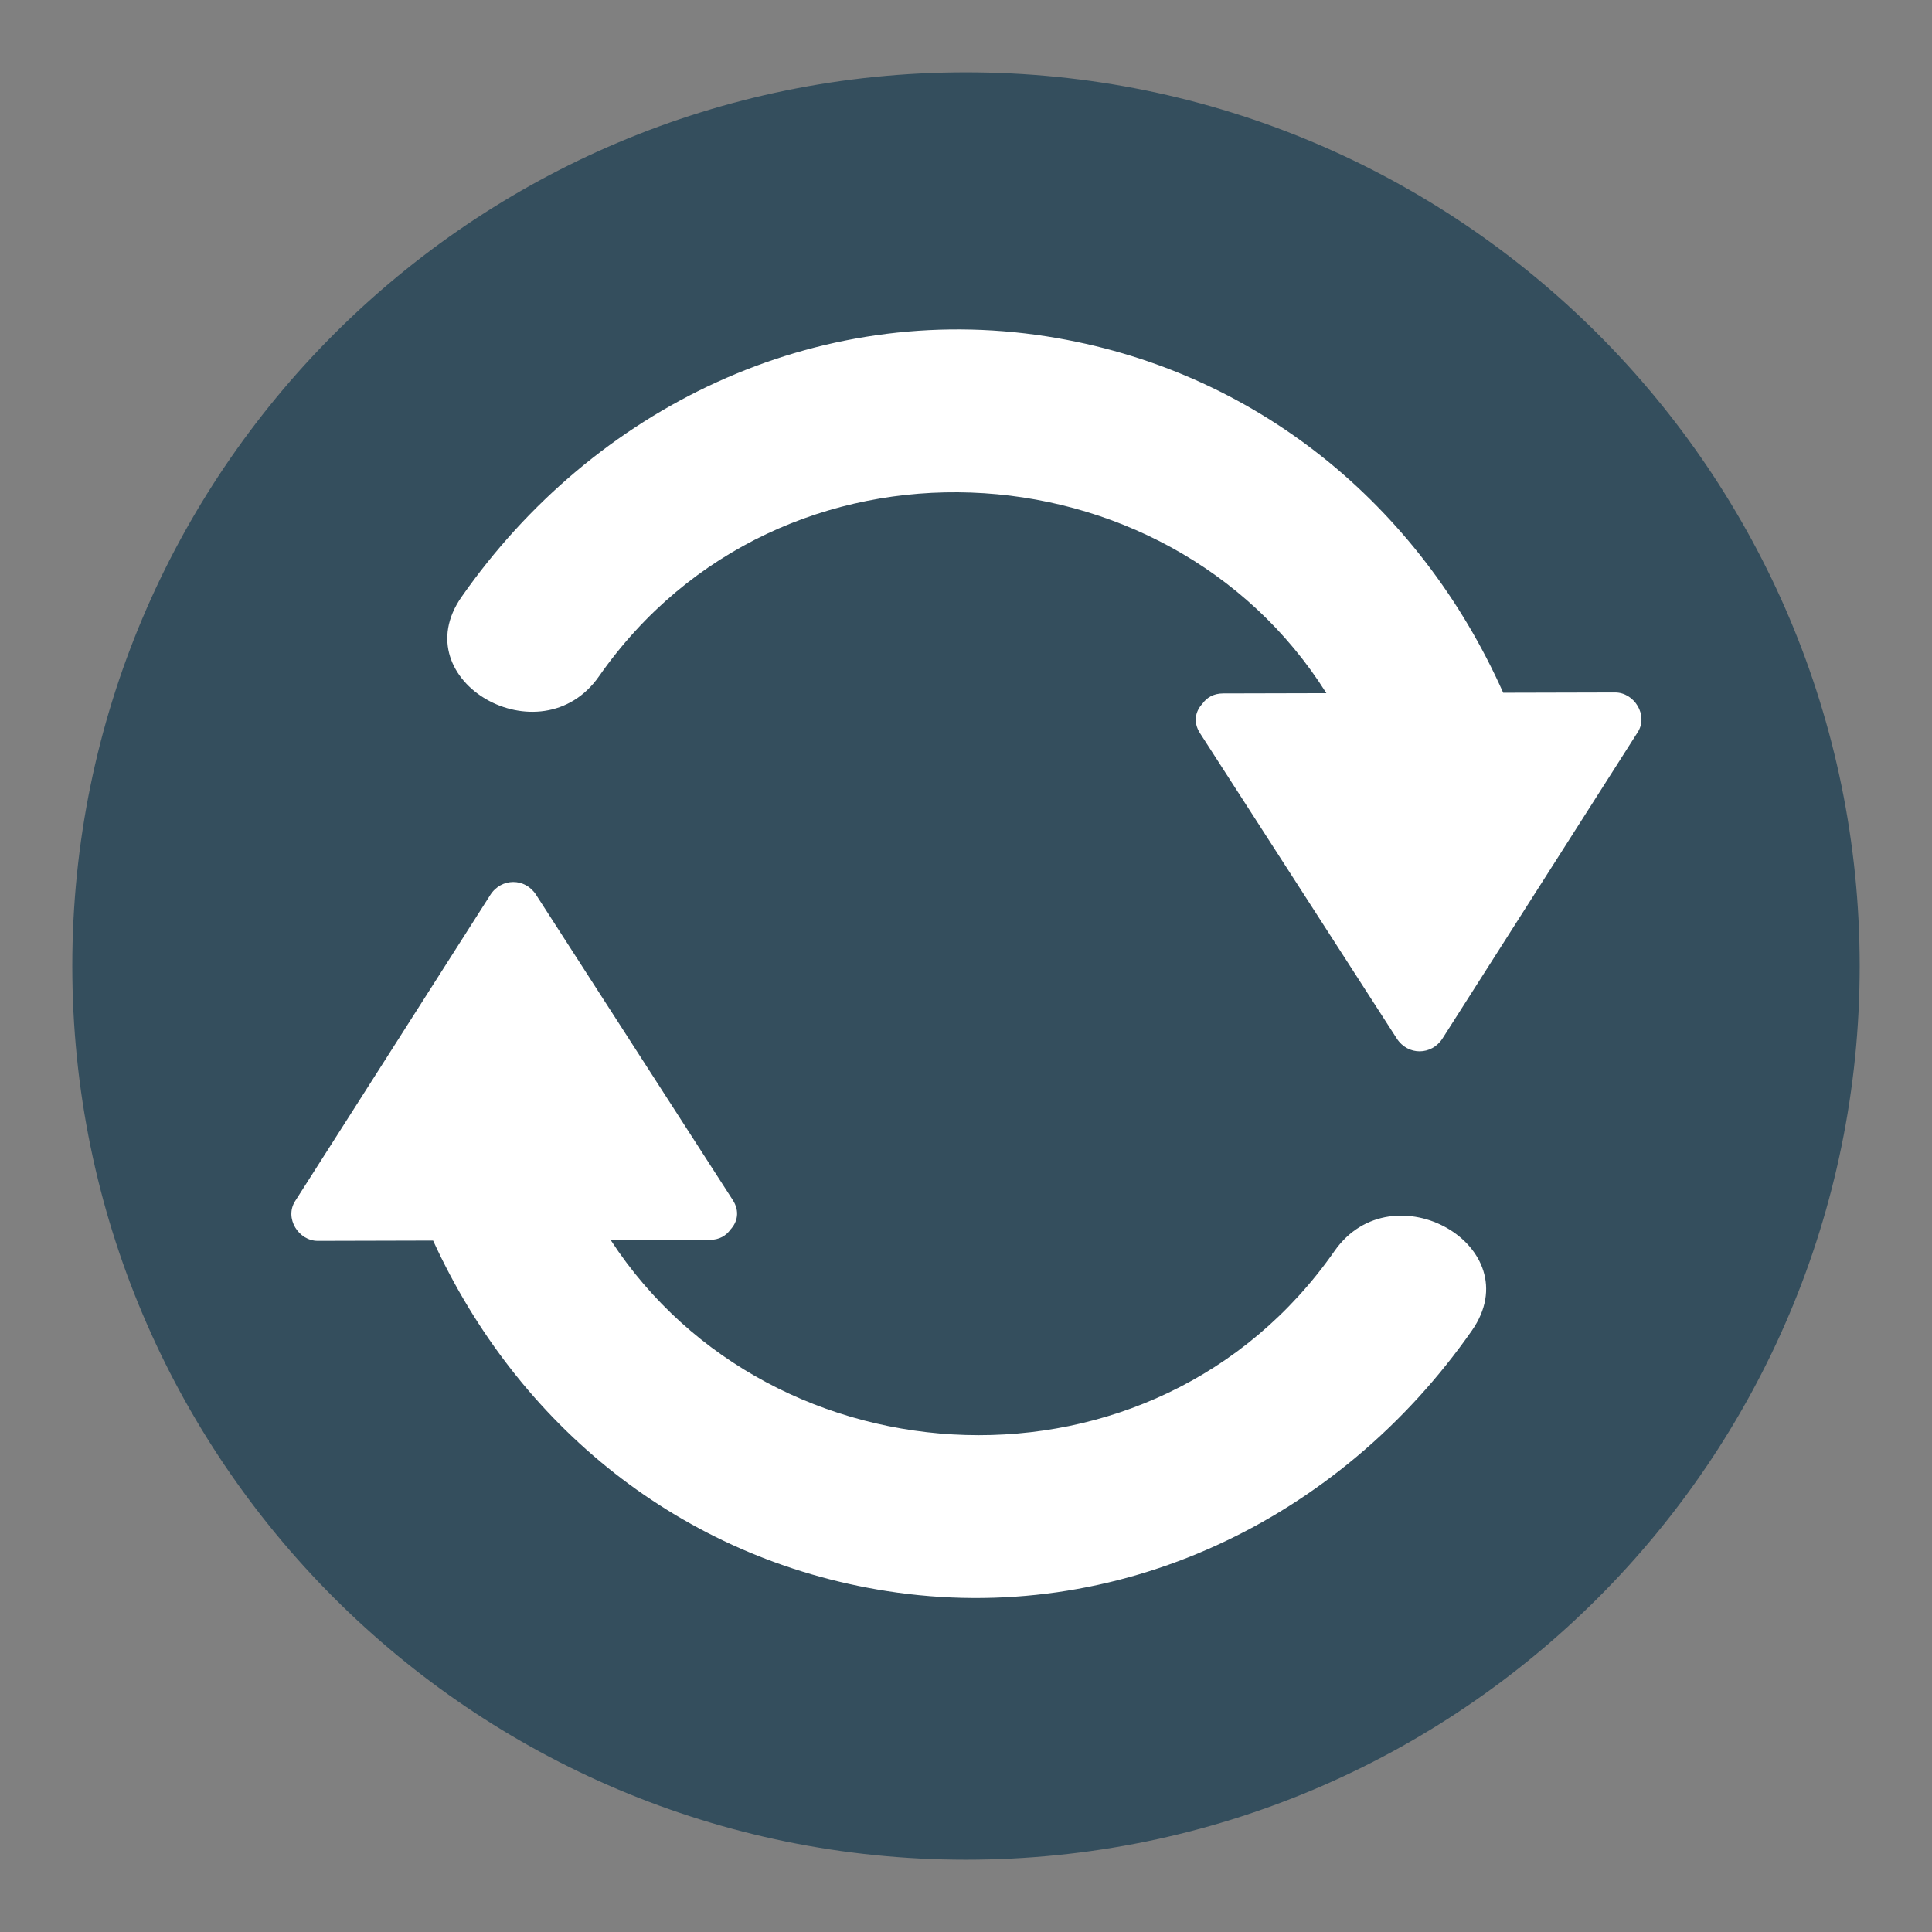
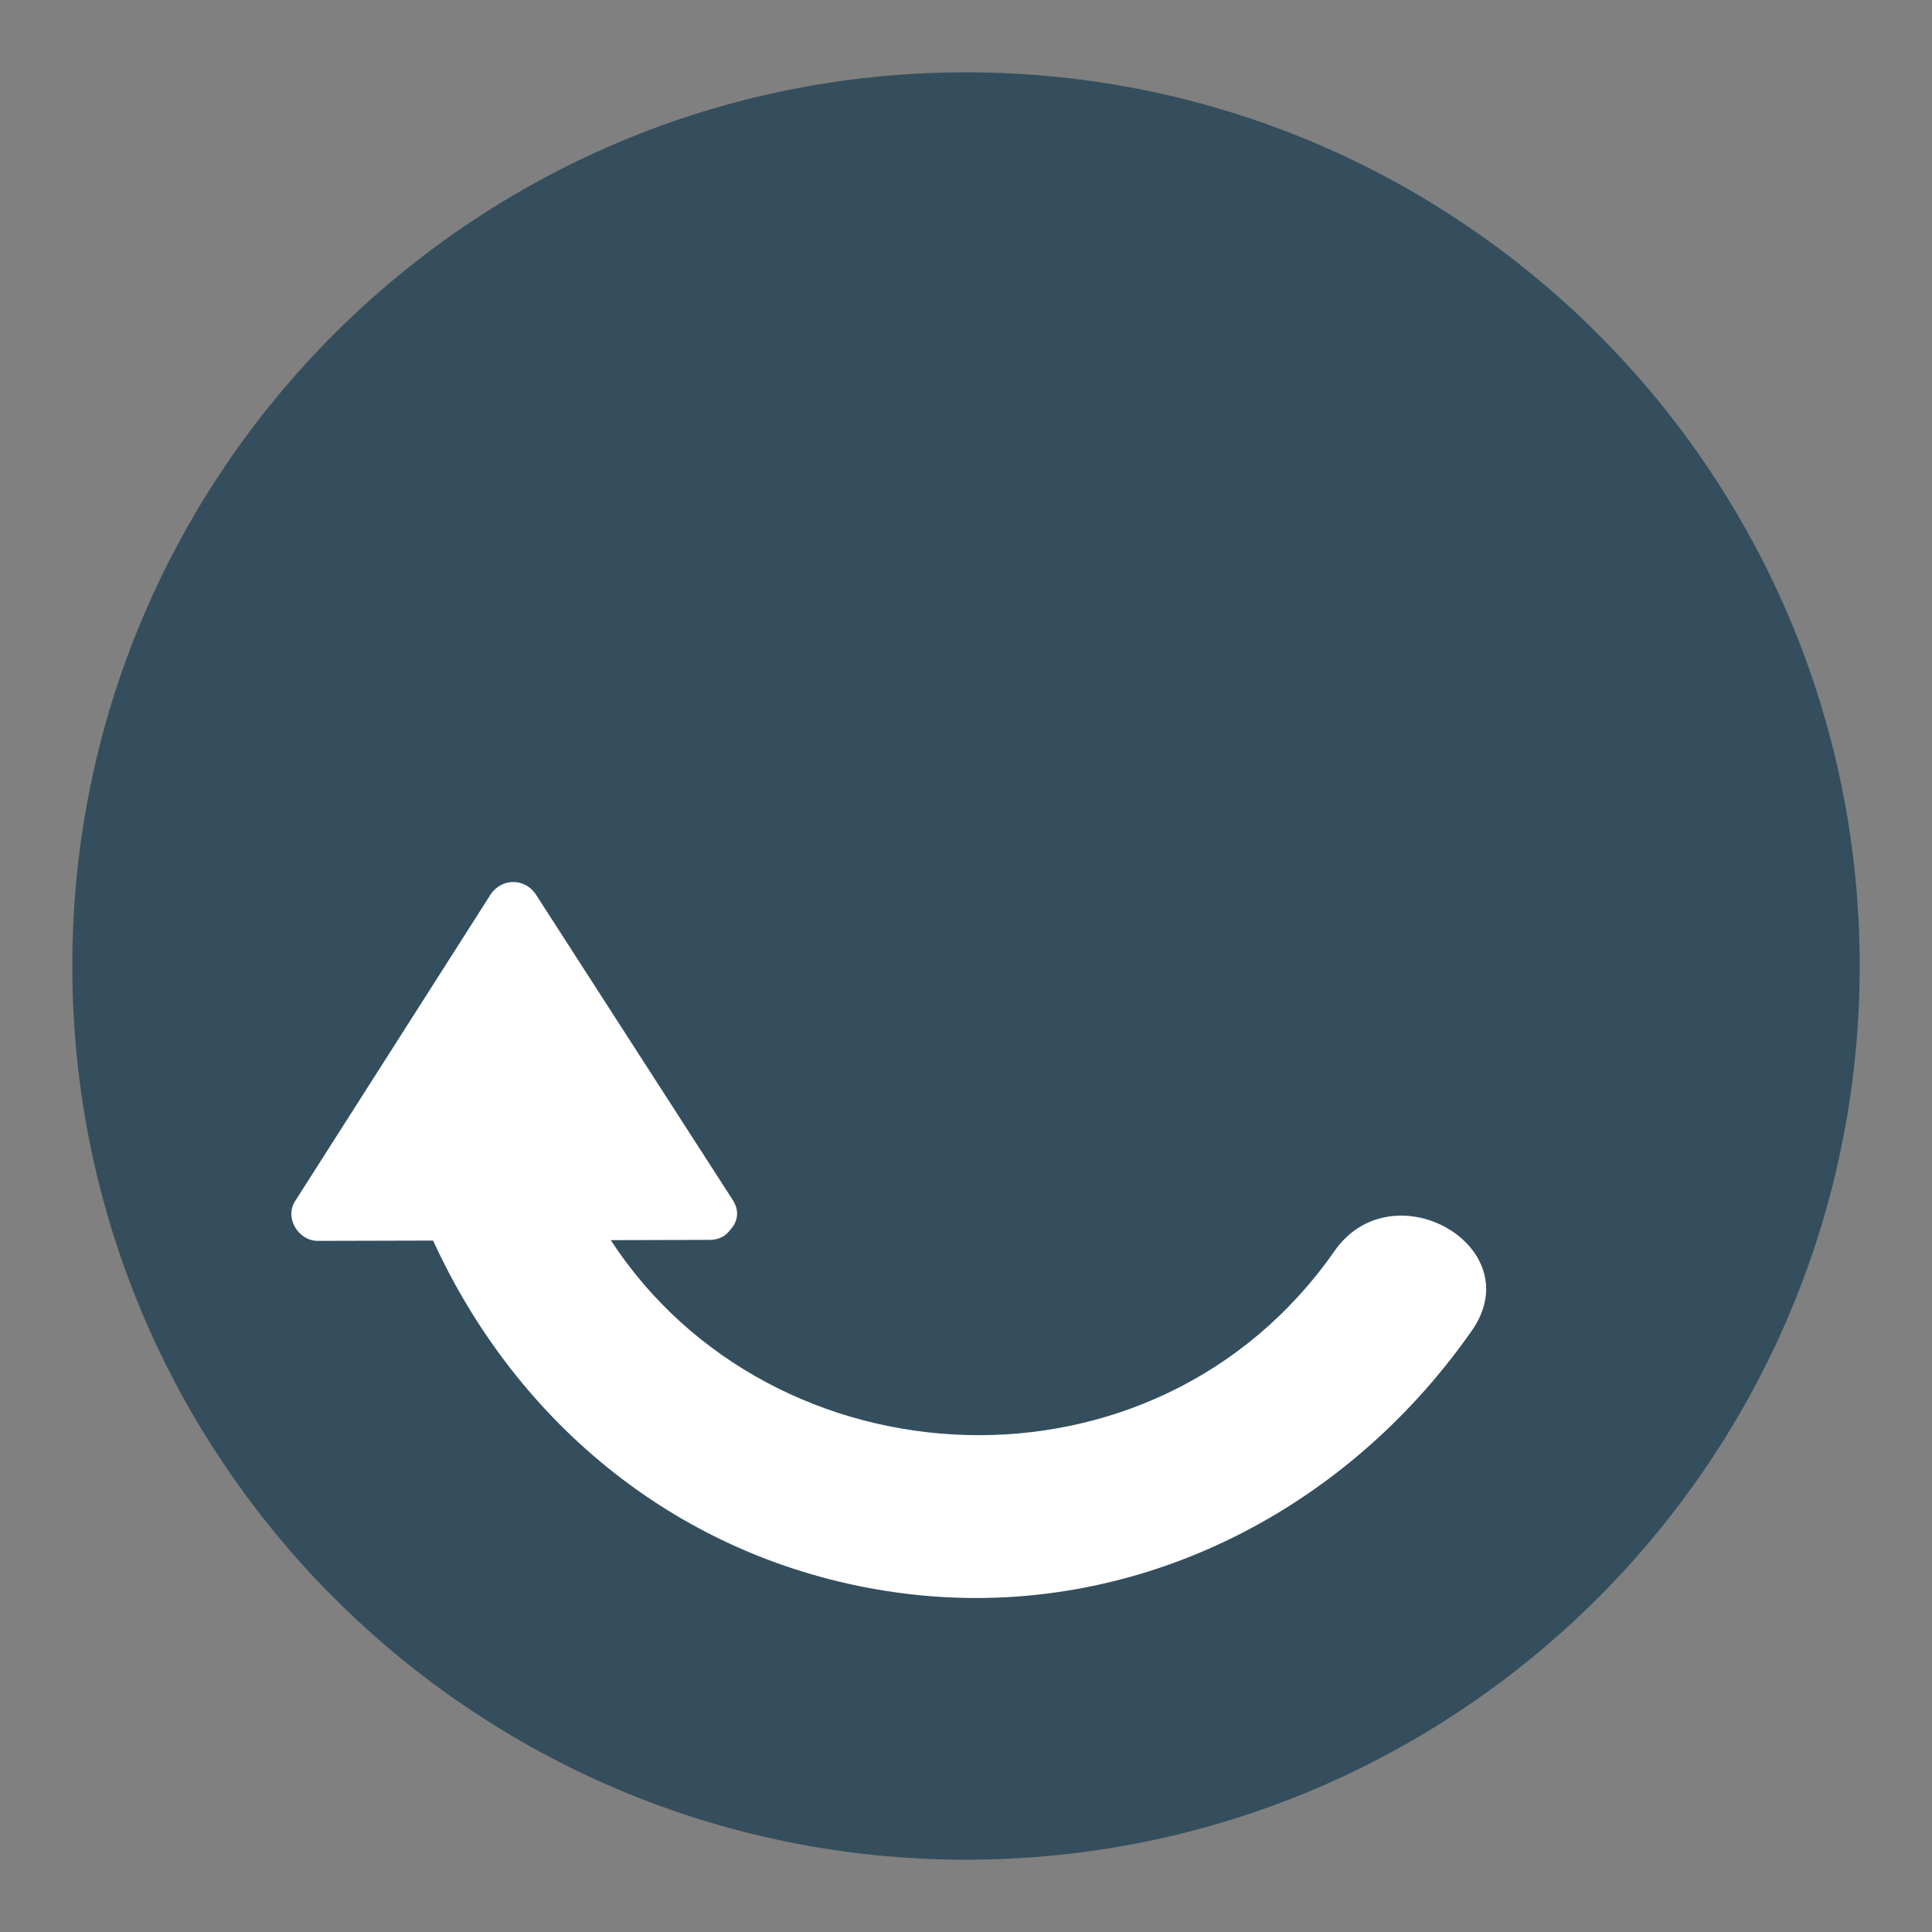
<svg xmlns="http://www.w3.org/2000/svg" version="1.1" id="Layer_1" x="0px" y="0px" width="136.913px" height="136.914px" viewBox="0 0 136.913 136.914" enable-background="new 0 0 136.913 136.914" xml:space="preserve">
  <rect x="0" y="0" width="136.913" height="136.914" fill="#808080" stroke="none" />
  <g>
    <g>
      <g>
        <path fill="#344E5D" d="M5.123,68.458c0-34.981,28.355-63.333,63.332-63.333c34.979,0,63.334,28.353,63.334,63.333     c0,34.976-28.355,63.332-63.334,63.332C33.479,131.789,5.123,103.434,5.123,68.458z" />
      </g>
    </g>
-     <path fill="#FFFFFF" d="M114.451,49.072c-2.642,0.006-5.283,0.013-7.925,0.02c-5.941-13.321-17.603-22.943-32.333-25.251   c-16.412-2.571-32.12,5.051-41.486,18.461c-4.16,5.955,5.617,11.531,9.742,5.625c12.846-18.391,40.274-16.729,51.546,1.196   c-2.44,0.006-4.881,0.012-7.321,0.018c-0.683,0.001-1.168,0.306-1.468,0.734c-0.49,0.526-0.677,1.294-0.163,2.09   c4.647,7.211,9.295,14.423,13.943,21.634c0.781,1.212,2.467,1.202,3.241-0.012c4.611-7.234,9.223-14.468,13.834-21.703   C116.824,50.688,115.819,49.069,114.451,49.072z" />
  </g>
  <path fill="#FFFFFF" d="M94.566,88.662c-12.746,18.251-39.854,16.755-51.285-0.778c2.339-0.006,4.678-0.012,7.017-0.018  c0.681-0.002,1.165-0.304,1.466-0.731c0.491-0.525,0.679-1.295,0.165-2.093c-4.646-7.211-9.294-14.424-13.941-21.634  c-0.78-1.212-2.467-1.202-3.241,0.012c-4.611,7.234-9.224,14.468-13.836,21.703c-0.763,1.197,0.242,2.816,1.61,2.813  c2.724-0.007,5.447-0.014,8.171-0.021c5.999,13.102,17.559,22.551,32.133,24.834c16.412,2.571,32.12-5.051,41.484-18.461  C108.468,88.331,98.69,82.756,94.566,88.662z" />
</svg>